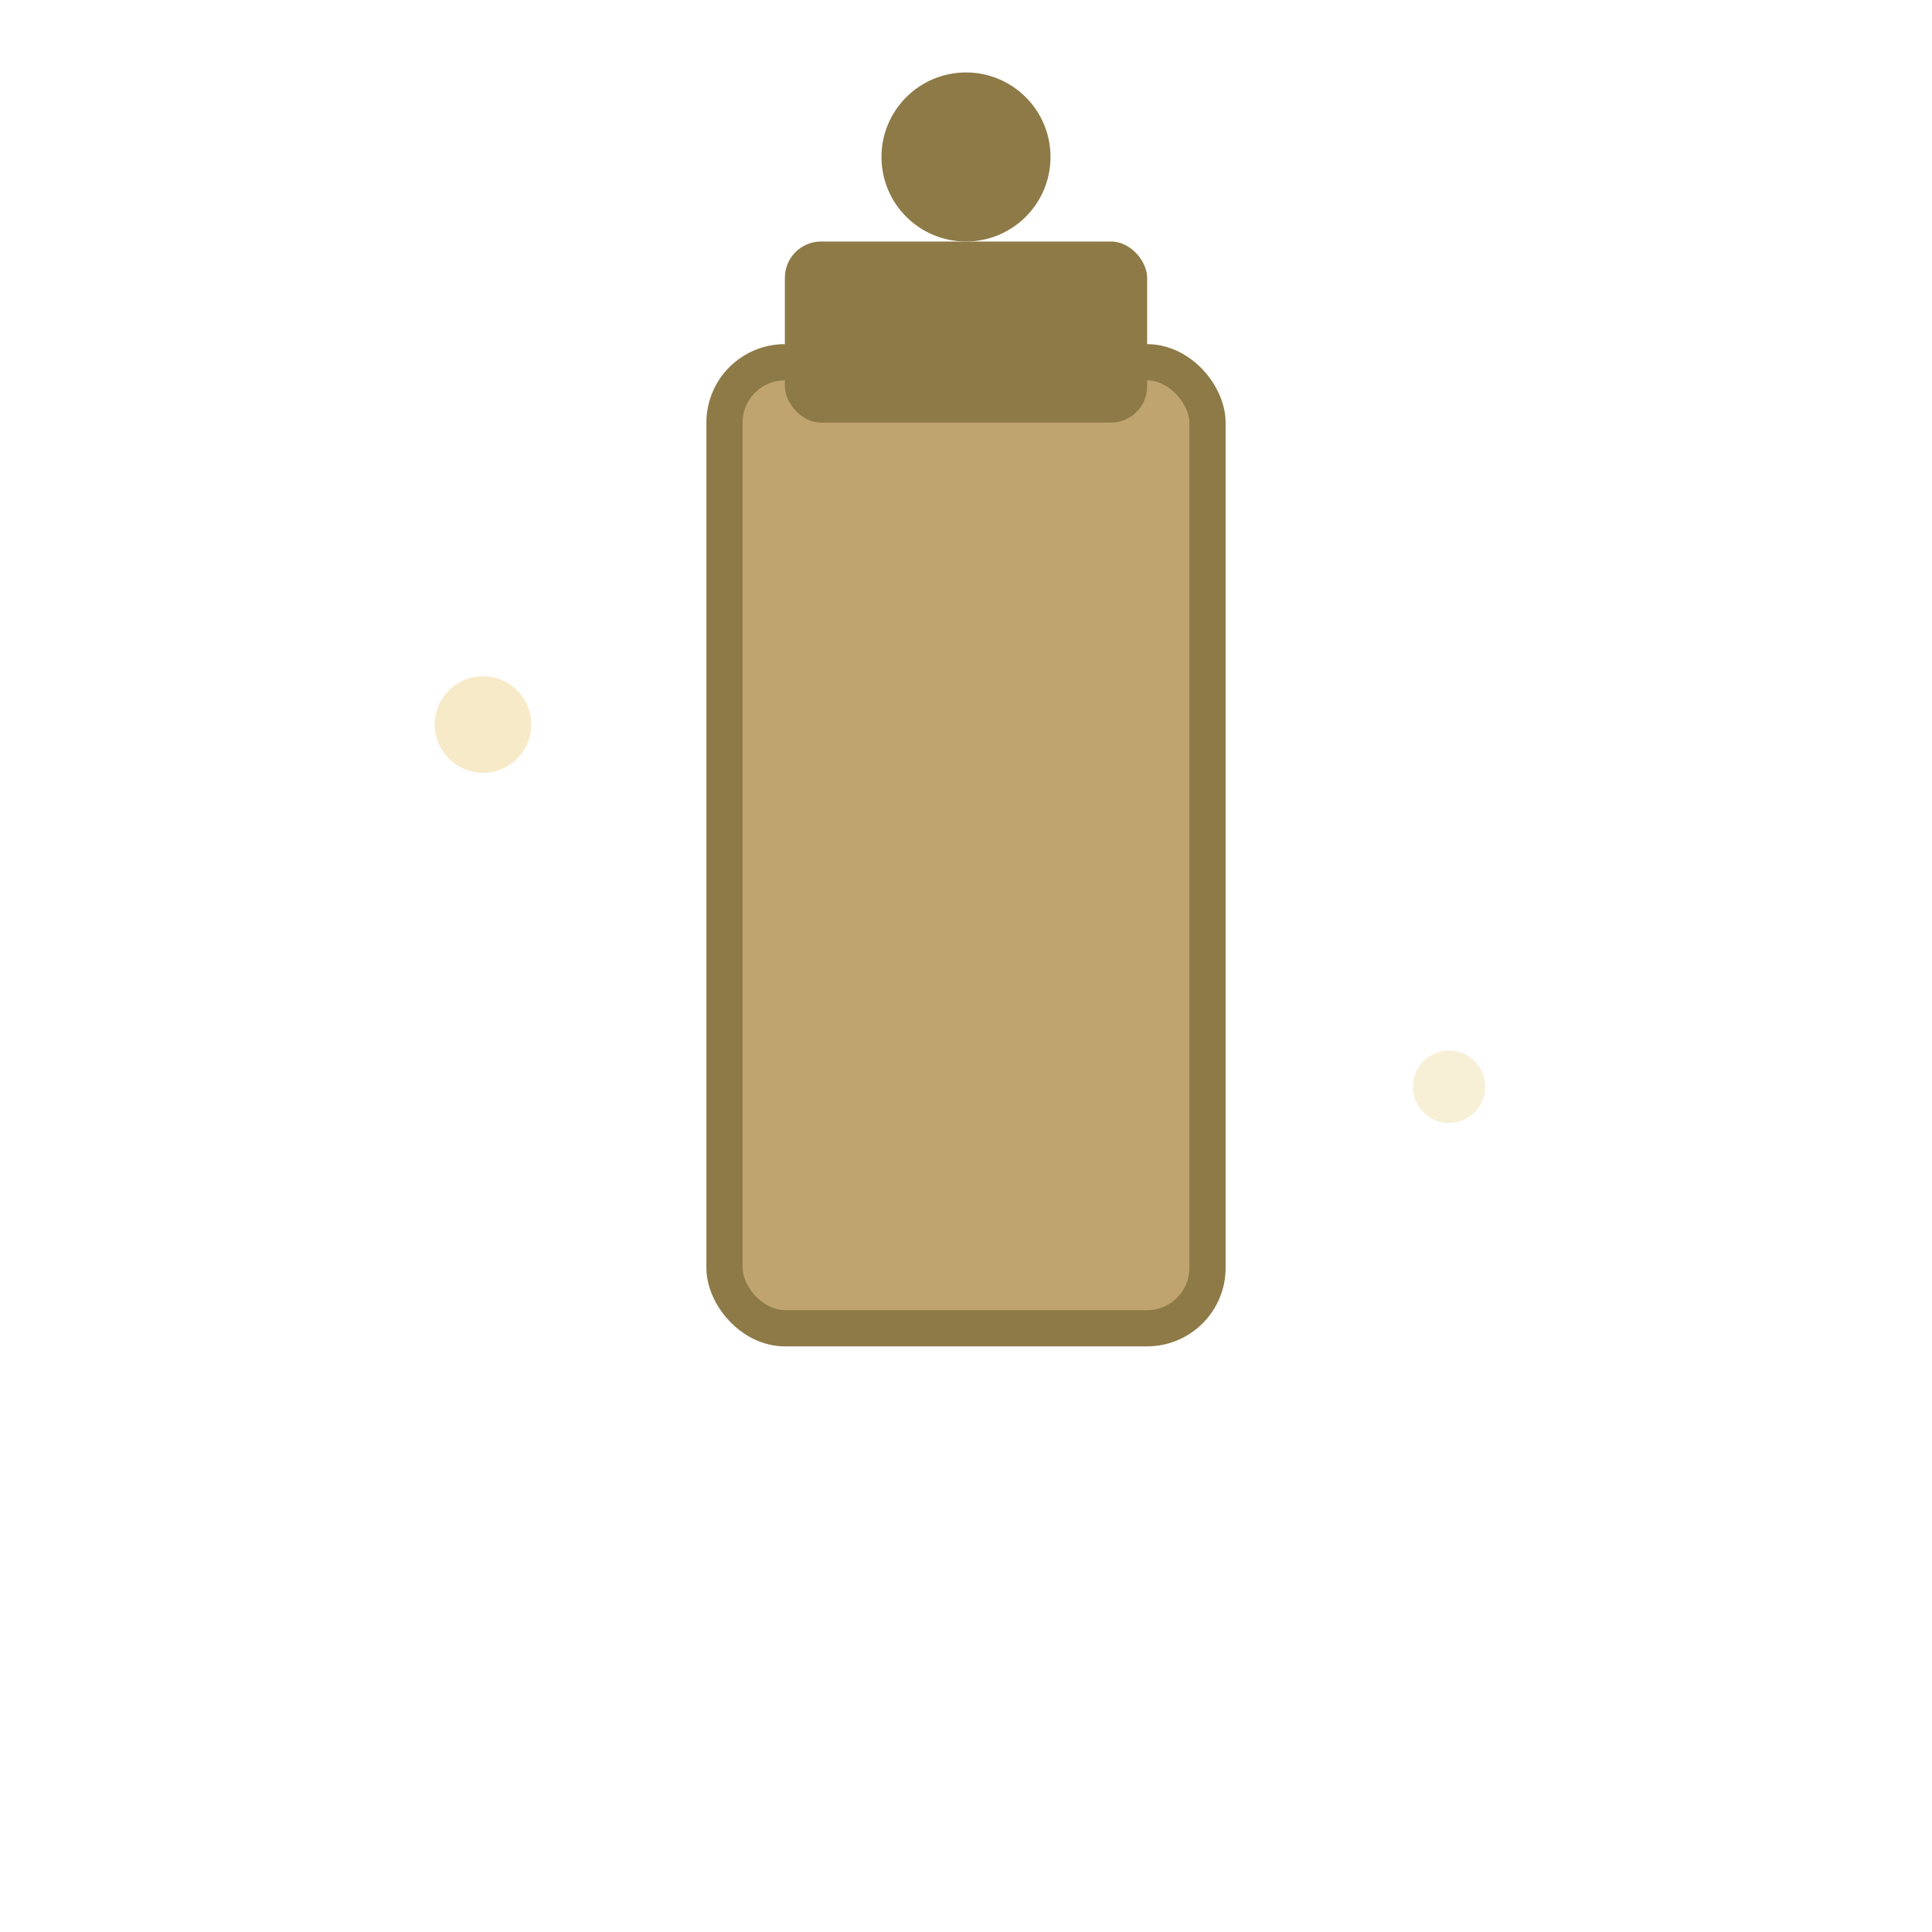
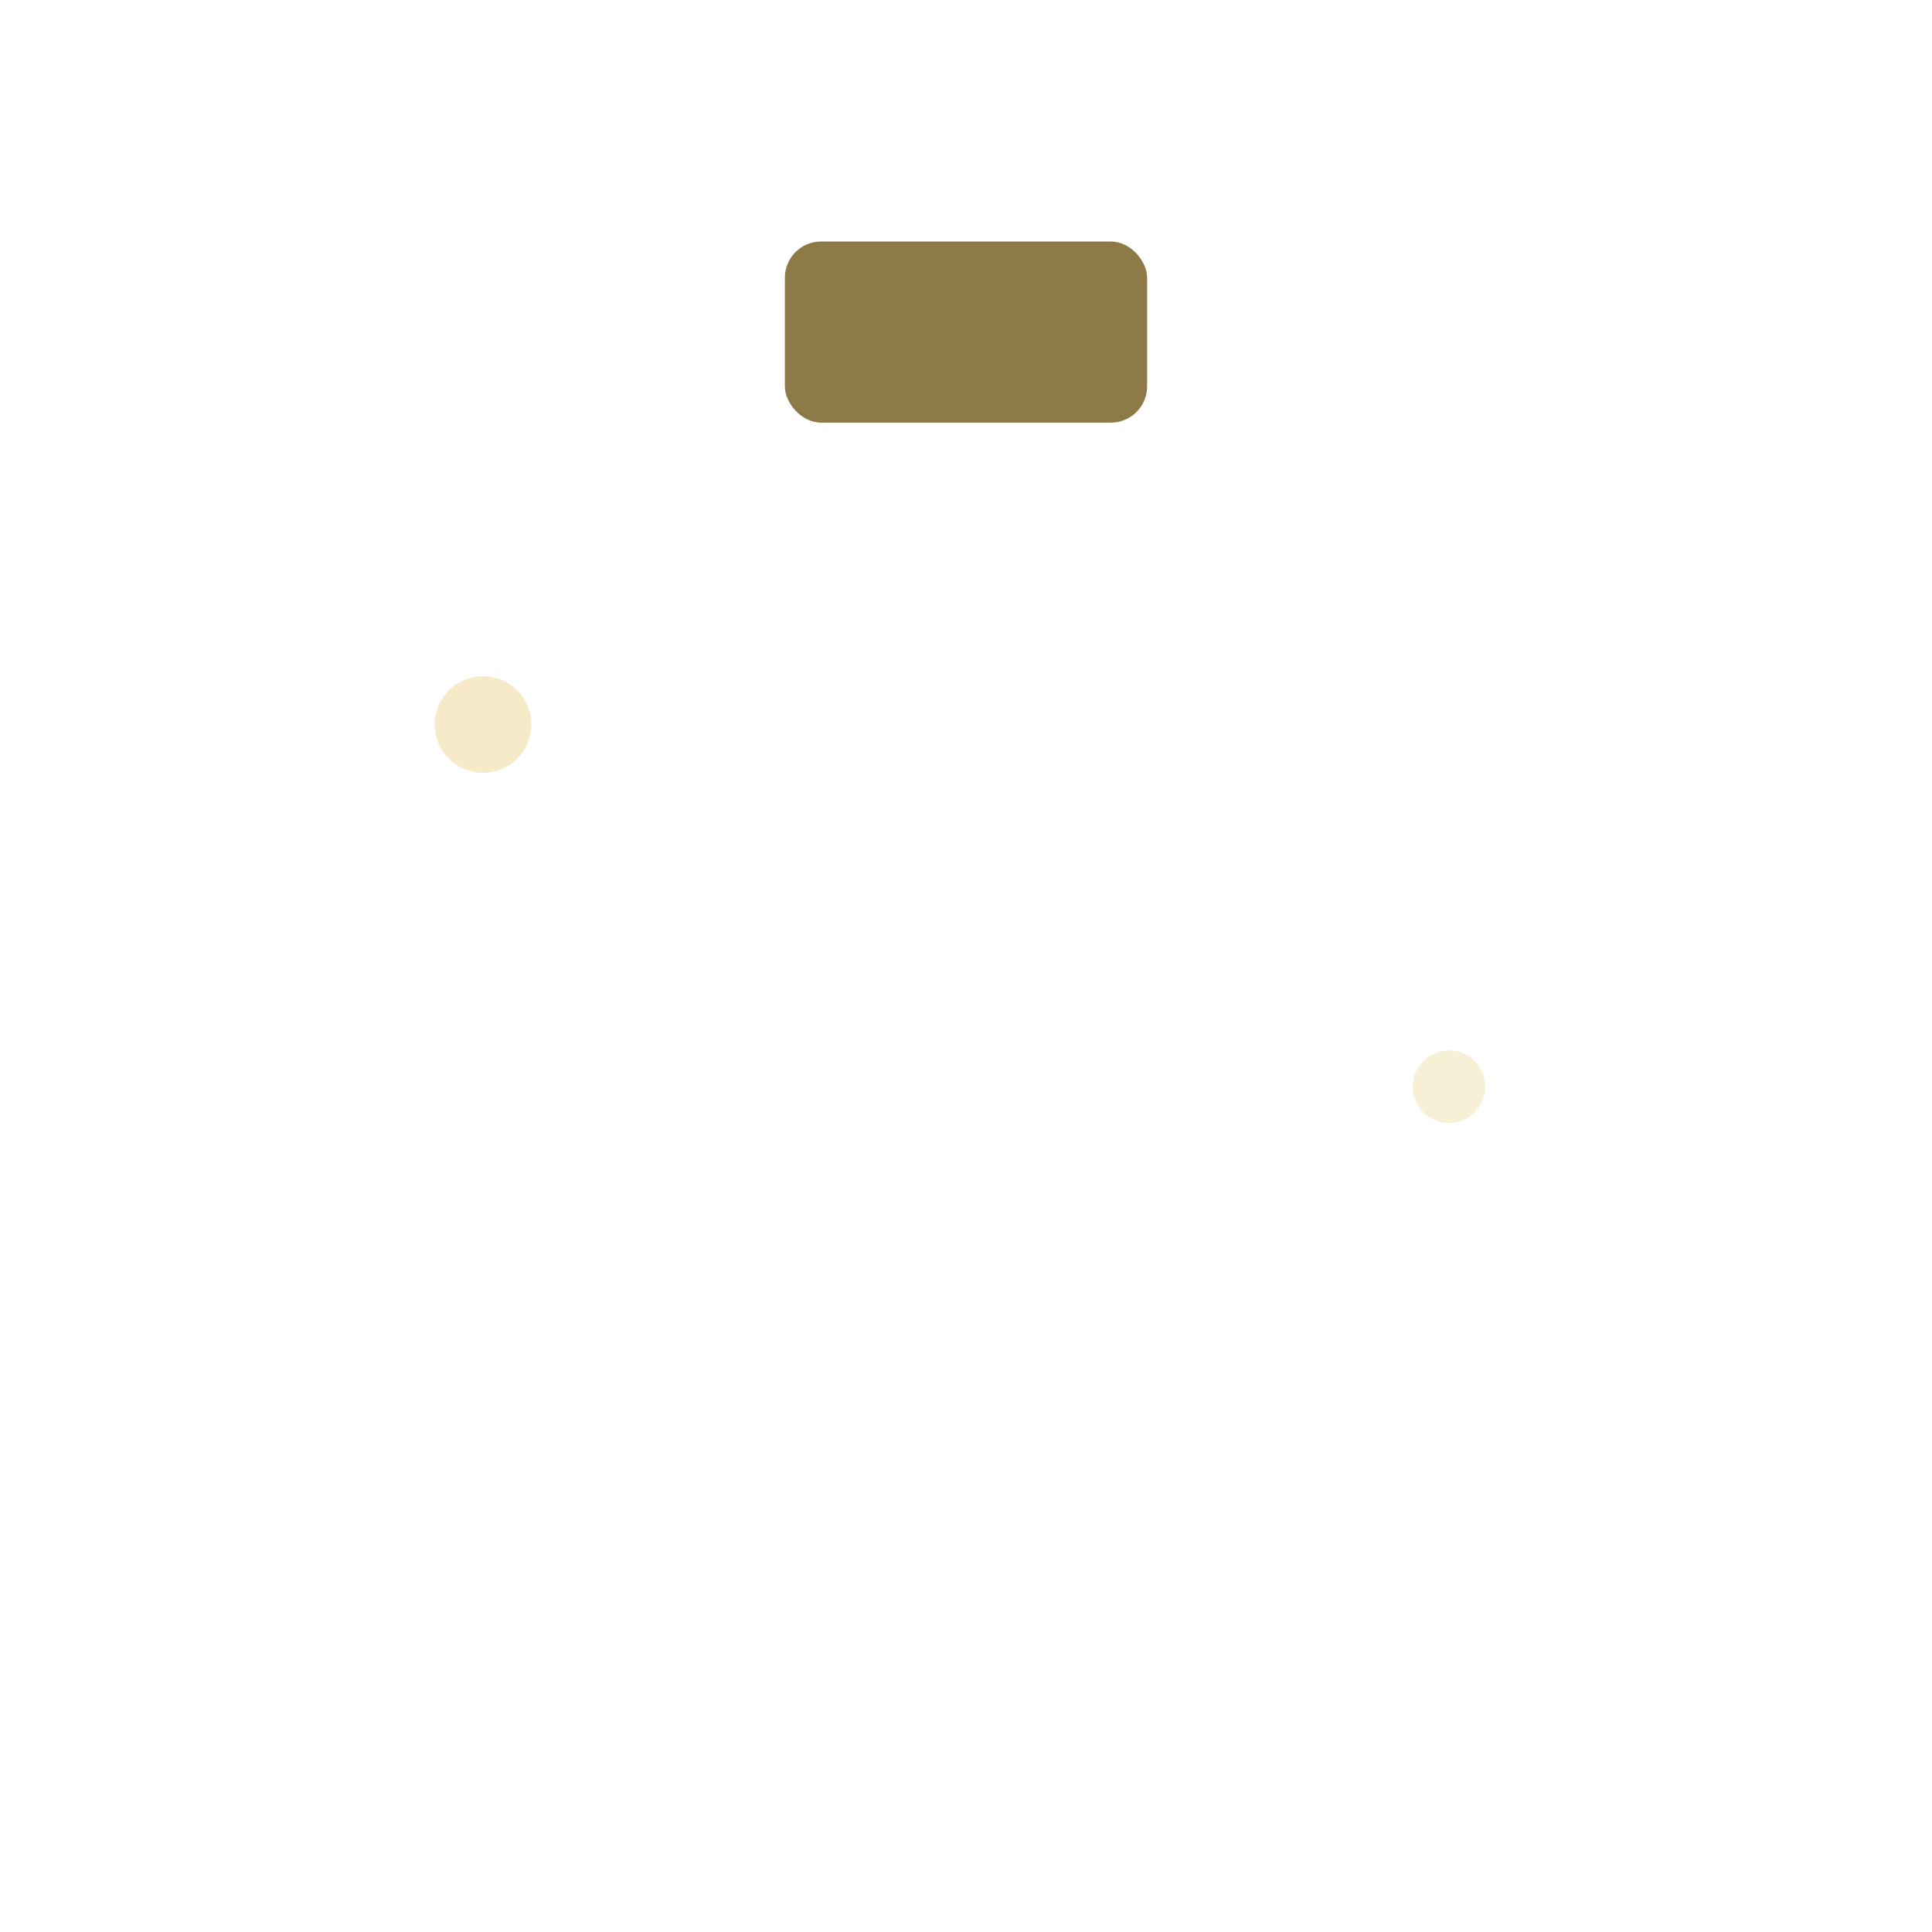
<svg xmlns="http://www.w3.org/2000/svg" viewBox="0 0 16 16" width="16" height="16">
-   <rect x="6" y="3" width="4" height="8" rx="0.5" fill="#bfa46f" stroke="#8d7a47" stroke-width="0.3" />
  <rect x="6.5" y="2" width="3" height="1.5" rx="0.3" fill="#8d7a47" />
-   <circle cx="8" cy="1.3" r="0.7" fill="#8d7a47" />
  <circle cx="4" cy="6" r="0.4" fill="#f4e4bc" opacity="0.8" />
  <circle cx="12" cy="9" r="0.3" fill="#f4e4bc" opacity="0.6" />
</svg>